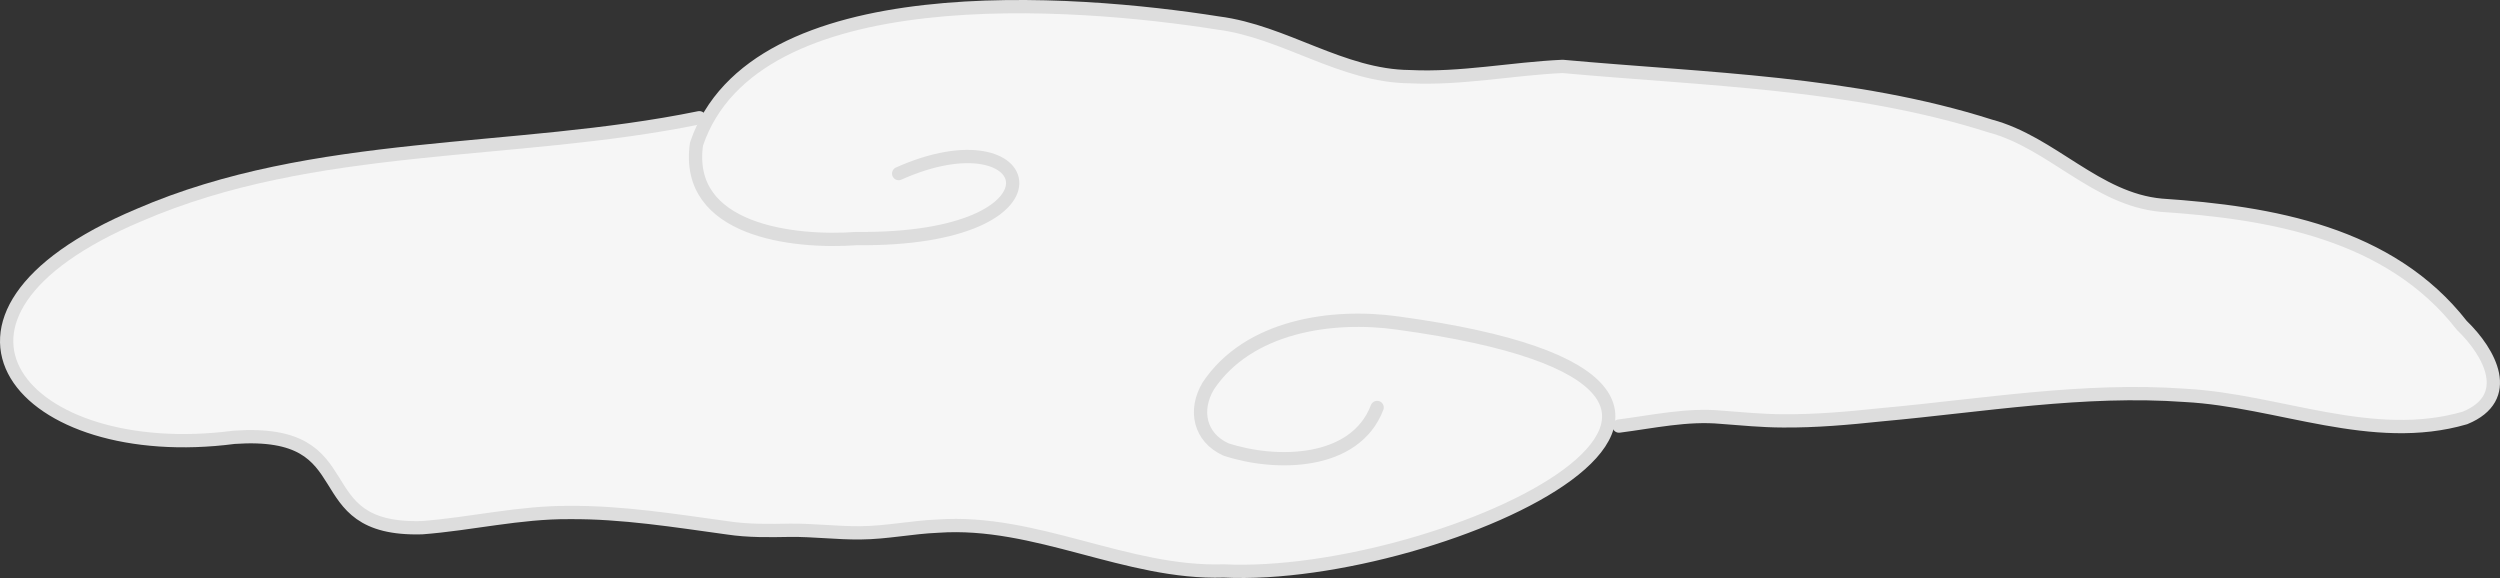
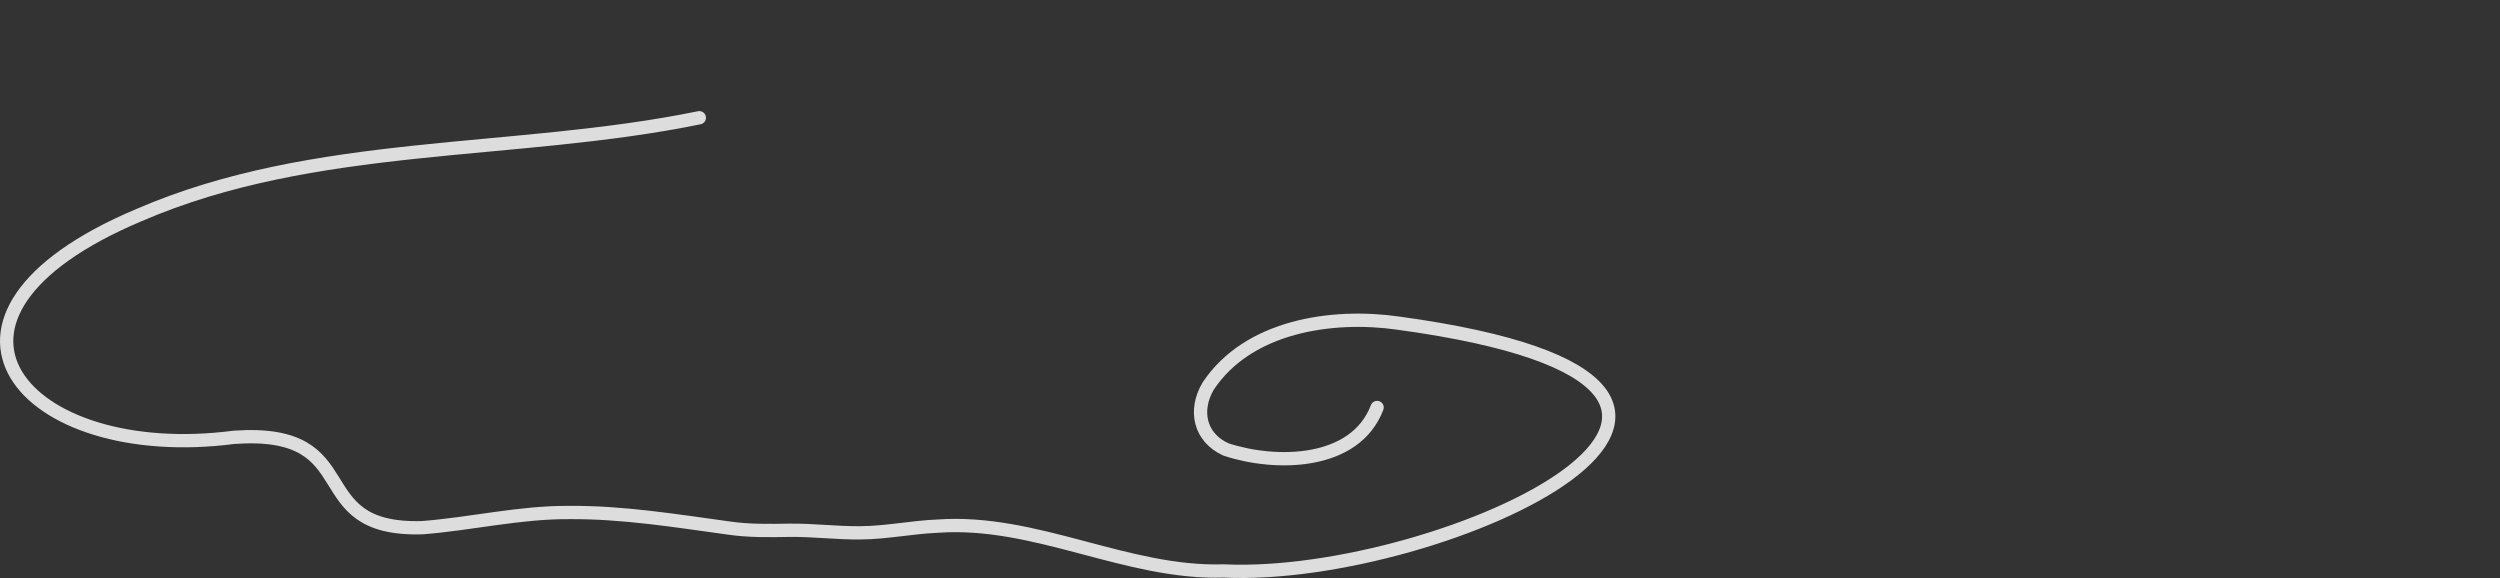
<svg xmlns="http://www.w3.org/2000/svg" id="_レイヤー_2" data-name="レイヤー 2" viewBox="0 0 1881.086 434.91">
  <rect x="0" y="0" width="1881.086" height="434.91" fill="#333333" stroke="none" />
  <g id="_レイヤー_1-2" data-name="レイヤー 1">
    <g id="_レイヤー_7" data-name="レイヤー 7">
      <g id="_レイヤー_14" data-name="レイヤー 14">
-         <path d="m1852.32,244.804c-54.153-69.443-143.266-84.853-226.017-90.384-49.079-4.447-82.562-47.364-128.799-59.619-103.463-32.969-214.299-35.024-321.748-44.838-38.401,1.754-76.41,9.626-115.016,7.716-51.25-.441-94.148-34.004-144.299-40.384-101.823-16.114-326.339-34.491-384.772,73.643l-5.483-2.344c-139.316,28.541-289.352,15.994-421.591,73.244-182.56,76.863-87.506,187.97,71.611,167.202,101.08-7.038,50.258,70.542,141.325,68.02,36.986-2.828,73.502-11.72,110.827-11.429,39.924-.323,79.702,6.142,119.206,11.569,15.625,2.384,31.371,2.064,47.097,1.789,17.534-.165,35.165,2.132,52.863,1.931,19.501-.136,38.682-4.262,58.157-5.043,73.835-5.219,142.109,36.078,215.177,33.729,106.846,5.136,280.332-55.712,289.239-111.848l8.089,2.836c25.58-3.274,51.153-9.063,77.099-6.628,15.165,1.144,30.632,2.664,46.078,2.709,24.851.226,49.578-2,74.216-4.607,76.115-6.906,152.049-20.123,228.726-14.568,69.943,3.721,140.84,37.324,210.478,16.949,36.909-15.197,19.026-48.935-2.464-69.646Z" style="fill: #f6f6f6; stroke-width: 0px;" />
-       </g>
+         </g>
      <g id="_レイヤー_14のコピー" data-name="レイヤー 14のコピー">
        <path d="m526.188,88.594c-139.316,28.541-289.352,15.994-421.591,73.244-182.56,76.863-87.506,187.97,71.611,167.202,101.08-7.038,50.258,70.543,141.325,68.02,36.986-2.828,73.502-11.721,110.827-11.429,39.924-.323,79.702,6.142,119.206,11.569,15.625,2.384,31.371,2.064,47.098,1.789,17.534-.165,35.165,2.132,52.863,1.931,19.502-.136,38.682-4.262,58.157-5.043,73.835-5.219,142.109,36.078,215.177,33.729,163.366,7.852,482.526-138.549,130.999-186.51-50.077-7.098-112.791,2.332-142.747,47.347-10.806,18.203-6.511,38.741,13.295,47.726,37.468,12.401,97.233,11.868,113.783-31.575" style="fill: none; stroke: #ddd; stroke-linecap: round; stroke-linejoin: round; stroke-width: 10px;" />
-         <path d="m1218.188,320.594c25.58-3.274,51.153-9.063,77.099-6.628,15.165,1.144,30.632,2.664,46.078,2.709,24.851.226,49.578-2,74.216-4.607,76.115-6.906,152.049-20.123,228.726-14.568,69.943,3.721,140.84,37.324,210.477,16.949,36.909-15.197,19.026-48.935-2.464-69.646-54.153-69.443-143.266-84.853-226.017-90.384-49.079-4.447-82.562-47.364-128.799-59.619-103.463-32.969-214.299-35.024-321.748-44.838-38.401,1.754-76.41,9.626-115.016,7.716-51.25-.441-94.148-34.004-144.299-40.384C809.432.36,566.902-19.079,524.066,108.463c-9.215,65.055,72.571,74.522,120.543,71.036,165.589,1.7,136.878-95.924,31.579-48.906" style="fill: none; stroke: #ddd; stroke-linecap: round; stroke-linejoin: round; stroke-width: 10px;" />
      </g>
    </g>
  </g>
</svg>